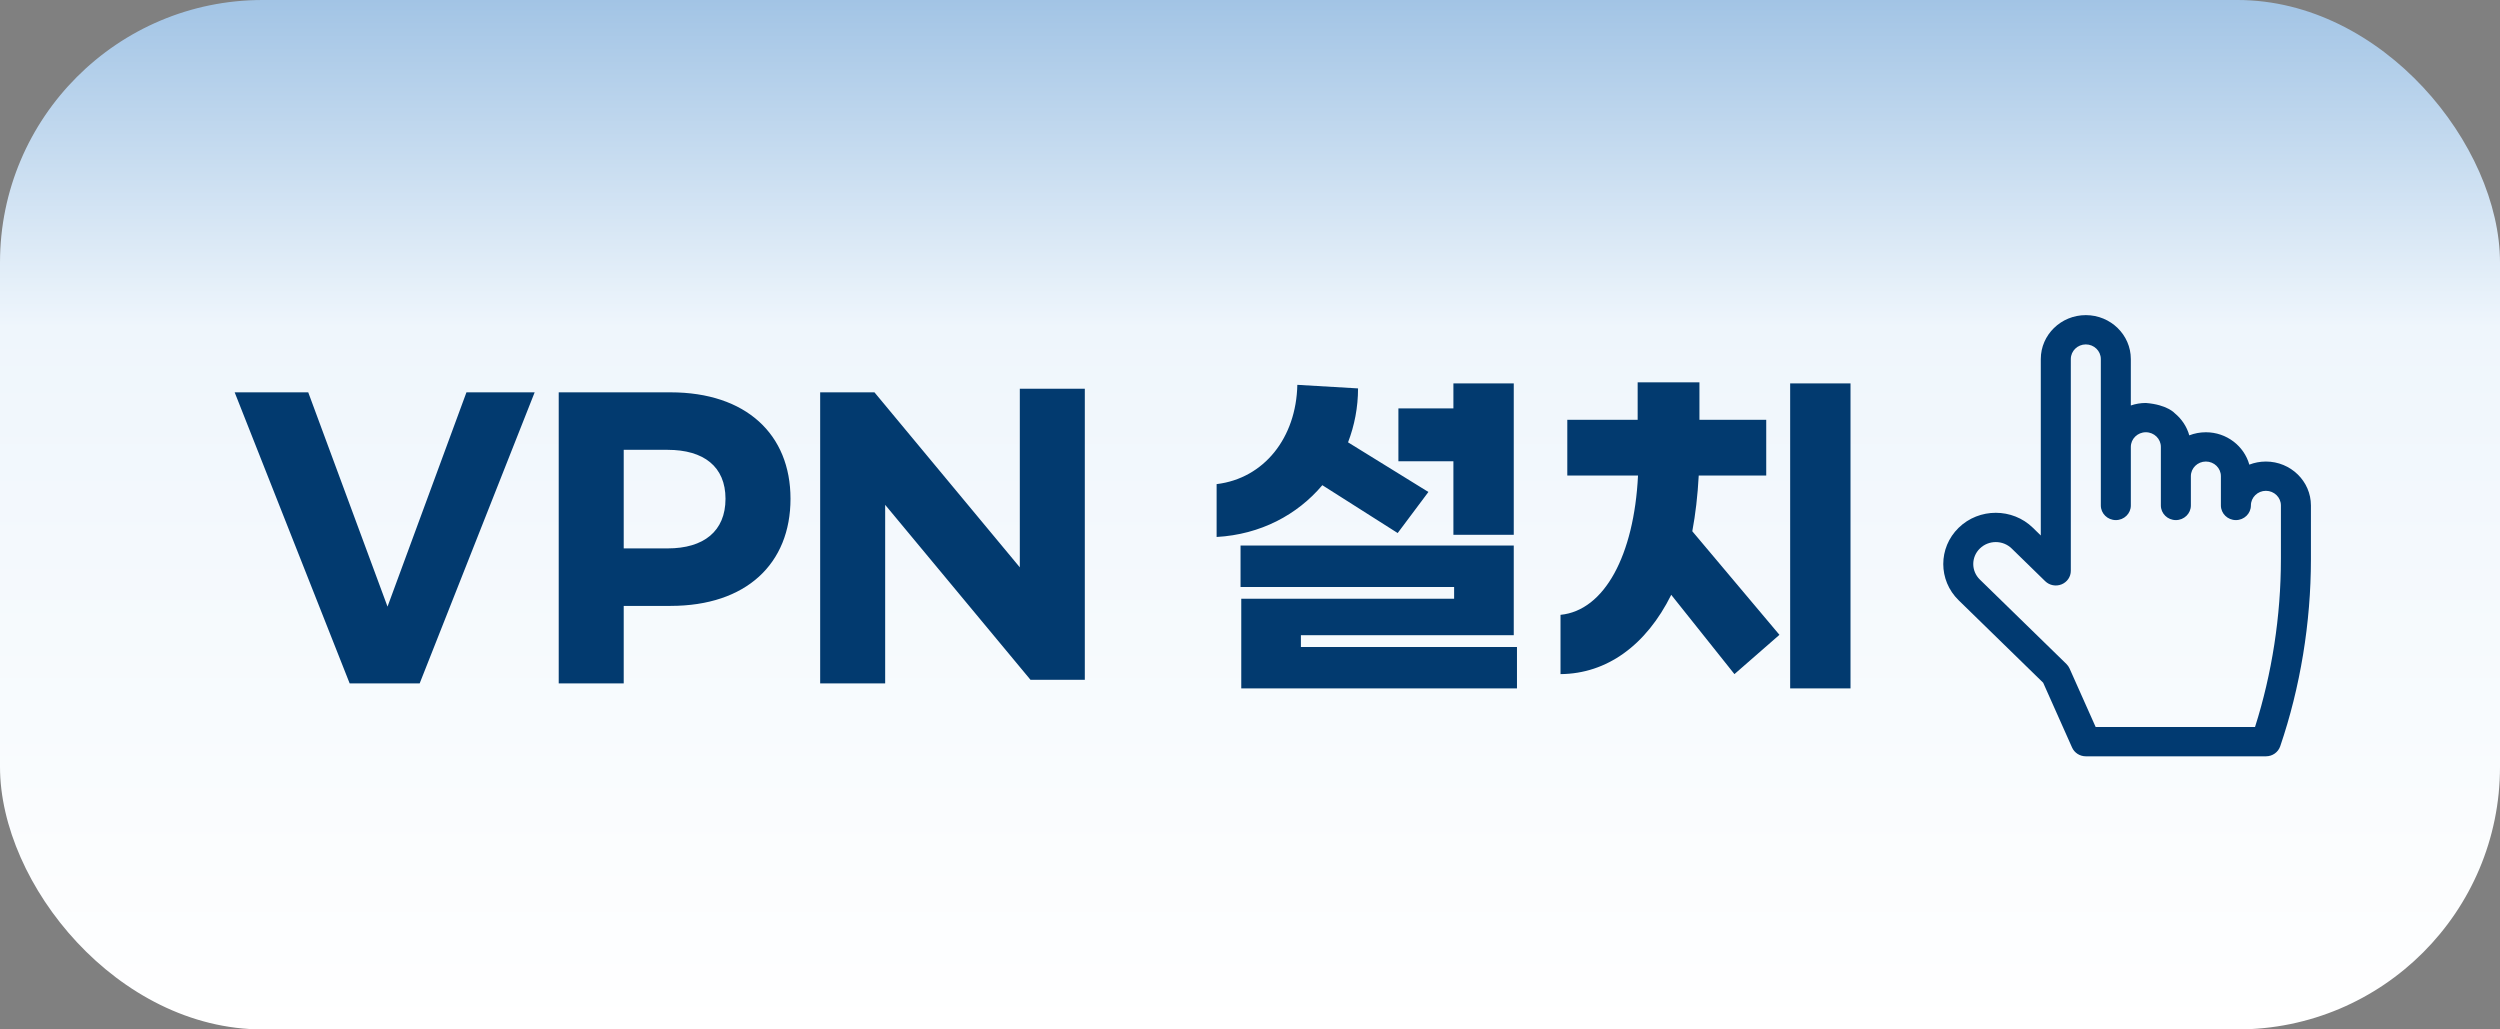
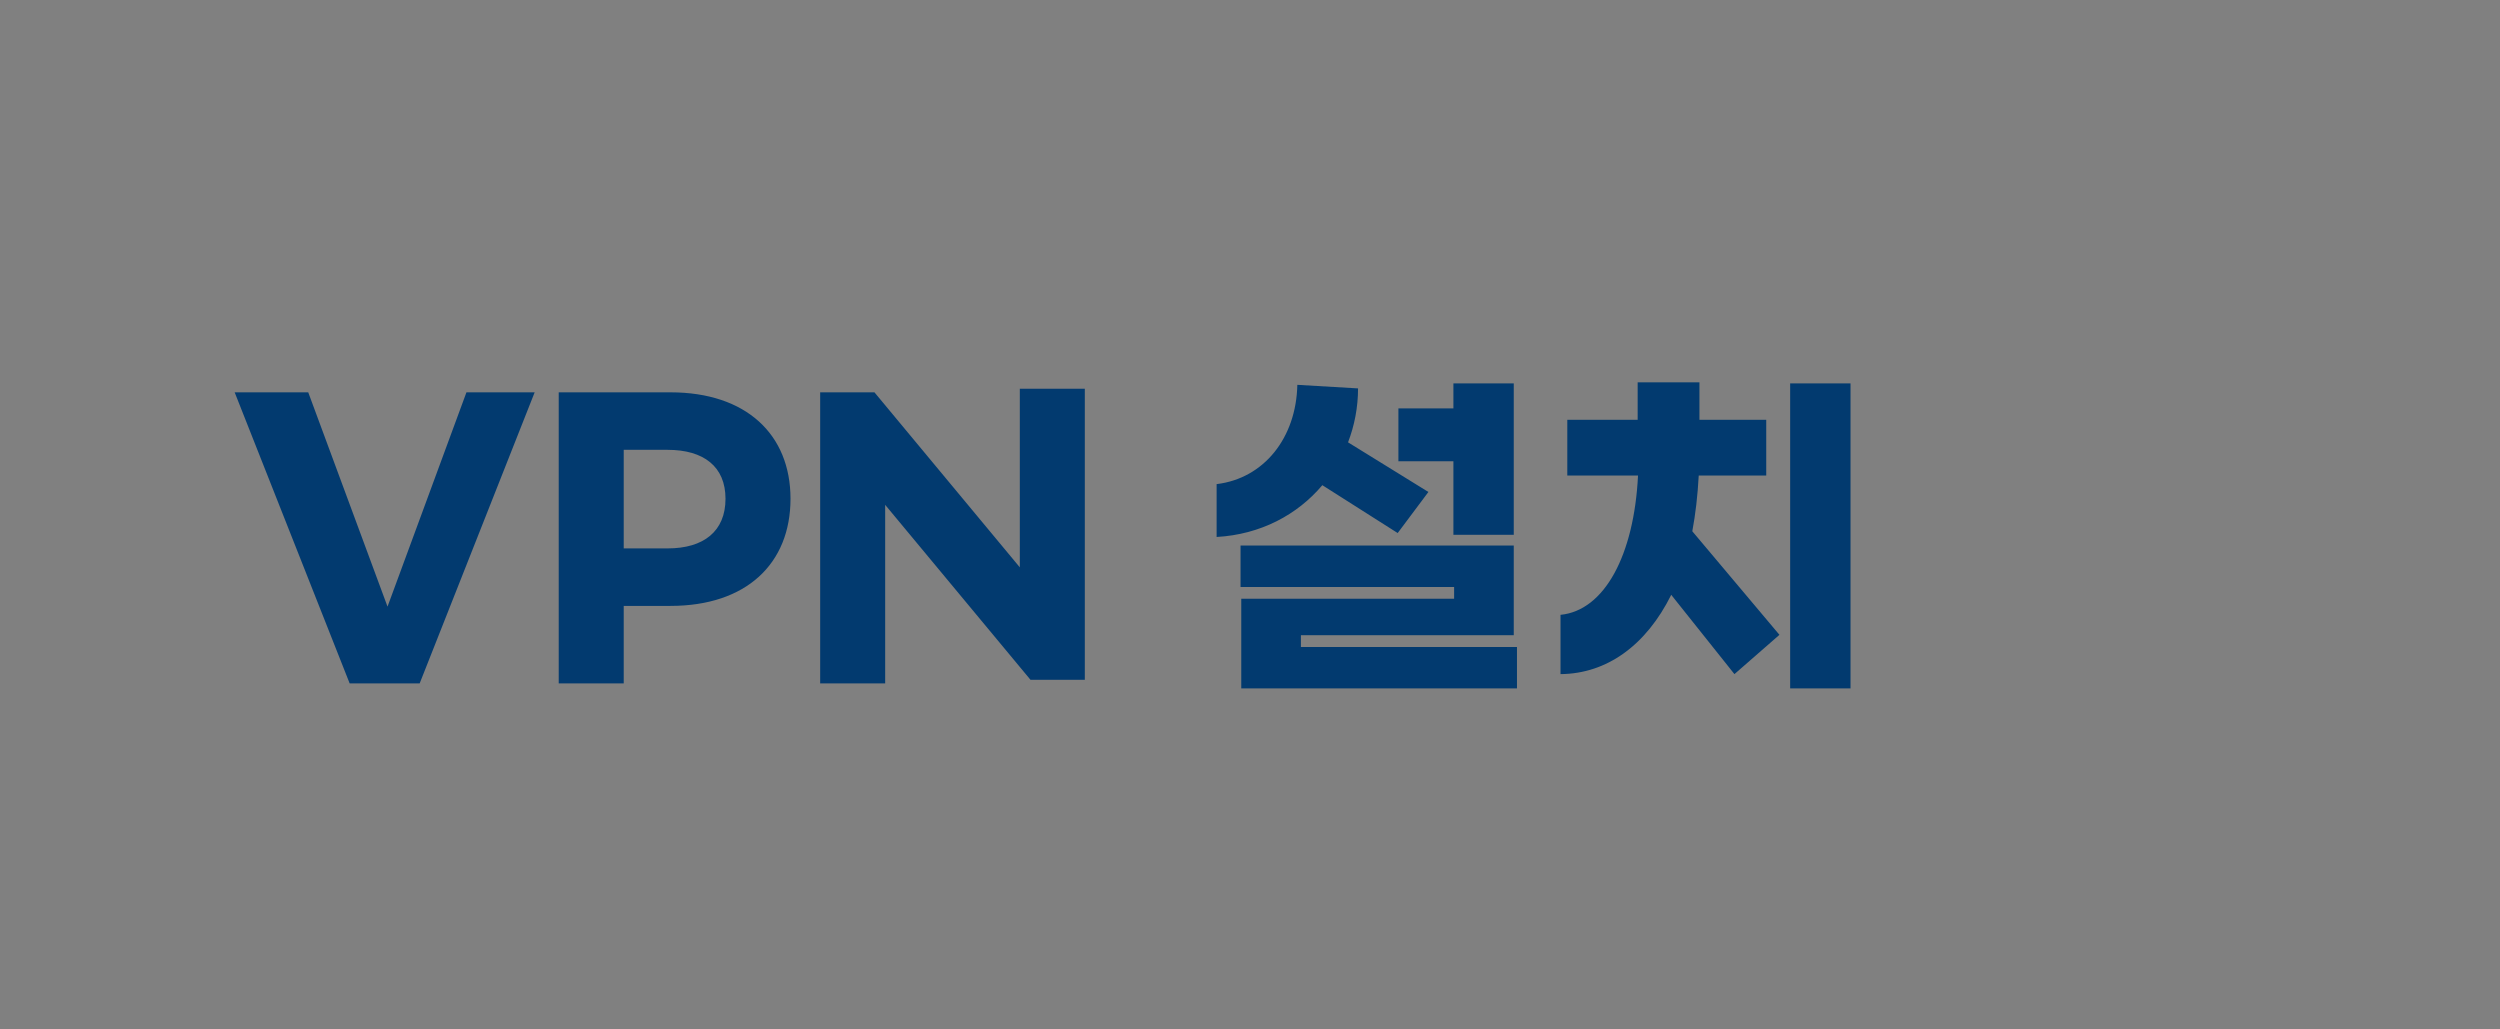
<svg xmlns="http://www.w3.org/2000/svg" width="238" height="98" viewBox="0 0 238 98" fill="none">
  <rect x="0" y="0" width="238" height="98" fill="#808080" stroke="none" />
-   <rect width="238" height="98" rx="25" fill="url(#paint0_linear_407_7179)" />
  <path d="M44.406 37.35L36.892 57.75L29.344 37.35H22.34L33.288 65.06H39.952L50.9 37.35H44.406ZM53.19 65.06H59.378V57.682H63.832C71.04 57.682 75.256 53.67 75.256 47.482C75.256 41.362 71.04 37.35 63.832 37.35H53.19V65.06ZM59.378 52.208V42.824H63.56C66.994 42.824 69.068 44.422 69.068 47.482C69.068 50.576 66.994 52.208 63.56 52.208H59.378ZM78.08 65.06H84.268V48.06L98.106 64.72H103.274V37.01H97.086V54.01L83.248 37.35H78.08V65.06ZM138.364 50.916H144.11V36.5H138.364V38.88H133.128V43.912H138.364V50.916ZM125.886 46.19L133.06 50.746L135.984 46.836L128.334 42.11C128.946 40.512 129.286 38.778 129.286 36.976L123.506 36.636C123.404 41.668 120.344 45.544 115.822 46.088V51.12C120.004 50.882 123.506 49.012 125.886 46.19ZM123.846 61.592V60.47H144.11V51.936H118.1V55.88H138.432V57.002H118.168V65.536H144.416V61.592H123.846ZM161.719 45.272H168.145V39.968H161.787V36.398H155.905V39.968H149.207V45.272H155.939C155.565 52.854 152.743 58.124 148.561 58.532V64.176C152.981 64.142 156.721 61.422 159.101 56.628L165.119 64.176L169.403 60.436L161.107 50.576C161.413 48.944 161.617 47.176 161.719 45.272ZM170.423 36.5V65.536H176.169V36.5H170.423Z" fill="#023A6F" />
  <g clip-path="url(#clip0_407_7179)">
-     <path d="M204.284 38.363C203.783 38.363 203.302 38.447 202.855 38.602V34.181C202.855 31.876 200.932 30 198.569 30C196.206 30 194.283 31.876 194.283 34.181V50.978L193.533 50.245C191.583 48.343 188.411 48.343 186.462 50.245C184.512 52.148 184.512 55.242 186.462 57.144L194.51 64.996L197.26 71.163C197.486 71.672 198.001 72.001 198.57 72.001H215.72C216.336 72.001 216.881 71.616 217.076 71.047C218.989 65.435 220 59.28 220 53.245V48.12C220 45.815 218.077 43.939 215.714 43.939C215.156 43.939 214.623 44.043 214.135 44.233C213.638 42.459 211.972 41.151 209.999 41.151C209.442 41.151 208.908 41.255 208.42 41.445C208.188 40.618 207.703 39.893 207.05 39.353C207.05 39.353 206.344 38.523 204.284 38.363ZM217.142 53.244C217.142 58.643 216.292 64.142 214.678 69.212H199.507L197.023 63.642C196.951 63.481 196.849 63.336 196.723 63.212L188.483 55.174C187.645 54.356 187.645 53.035 188.483 52.218C189.321 51.401 190.675 51.401 191.513 52.218L194.702 55.33C195.111 55.729 195.725 55.848 196.26 55.632C196.794 55.416 197.142 54.908 197.142 54.344V34.181C197.142 33.413 197.783 32.788 198.57 32.788C199.358 32.788 199.999 33.413 199.999 34.181V48.12C199.999 48.889 200.639 49.513 201.428 49.513C202.216 49.513 202.856 48.889 202.856 48.12V42.544C202.856 41.776 203.497 41.15 204.285 41.15C205.073 41.15 205.714 41.776 205.714 42.544V48.12C205.714 48.889 206.354 49.513 207.143 49.513C207.931 49.513 208.571 48.889 208.571 48.12V45.332C208.571 44.563 209.212 43.938 210 43.938C210.788 43.938 211.429 44.563 211.429 45.332V48.12C211.429 48.889 212.069 49.513 212.857 49.513C213.646 49.513 214.286 48.889 214.286 48.12C214.286 47.35 214.927 46.726 215.715 46.726C216.502 46.726 217.143 47.351 217.143 48.12V53.244H217.142Z" fill="#013A71" />
-   </g>
+     </g>
  <defs>
    <linearGradient id="paint0_linear_407_7179" x1="119" y1="0" x2="119" y2="98" gradientUnits="userSpaceOnUse">
      <stop stop-color="#A2C4E5" />
      <stop offset="0.318" stop-color="#EFF6FC" />
      <stop offset="1" stop-color="white" />
    </linearGradient>
    <clipPath id="clip0_407_7179">
      <rect width="35" height="42" fill="white" transform="translate(185 30)" />
    </clipPath>
  </defs>
</svg>